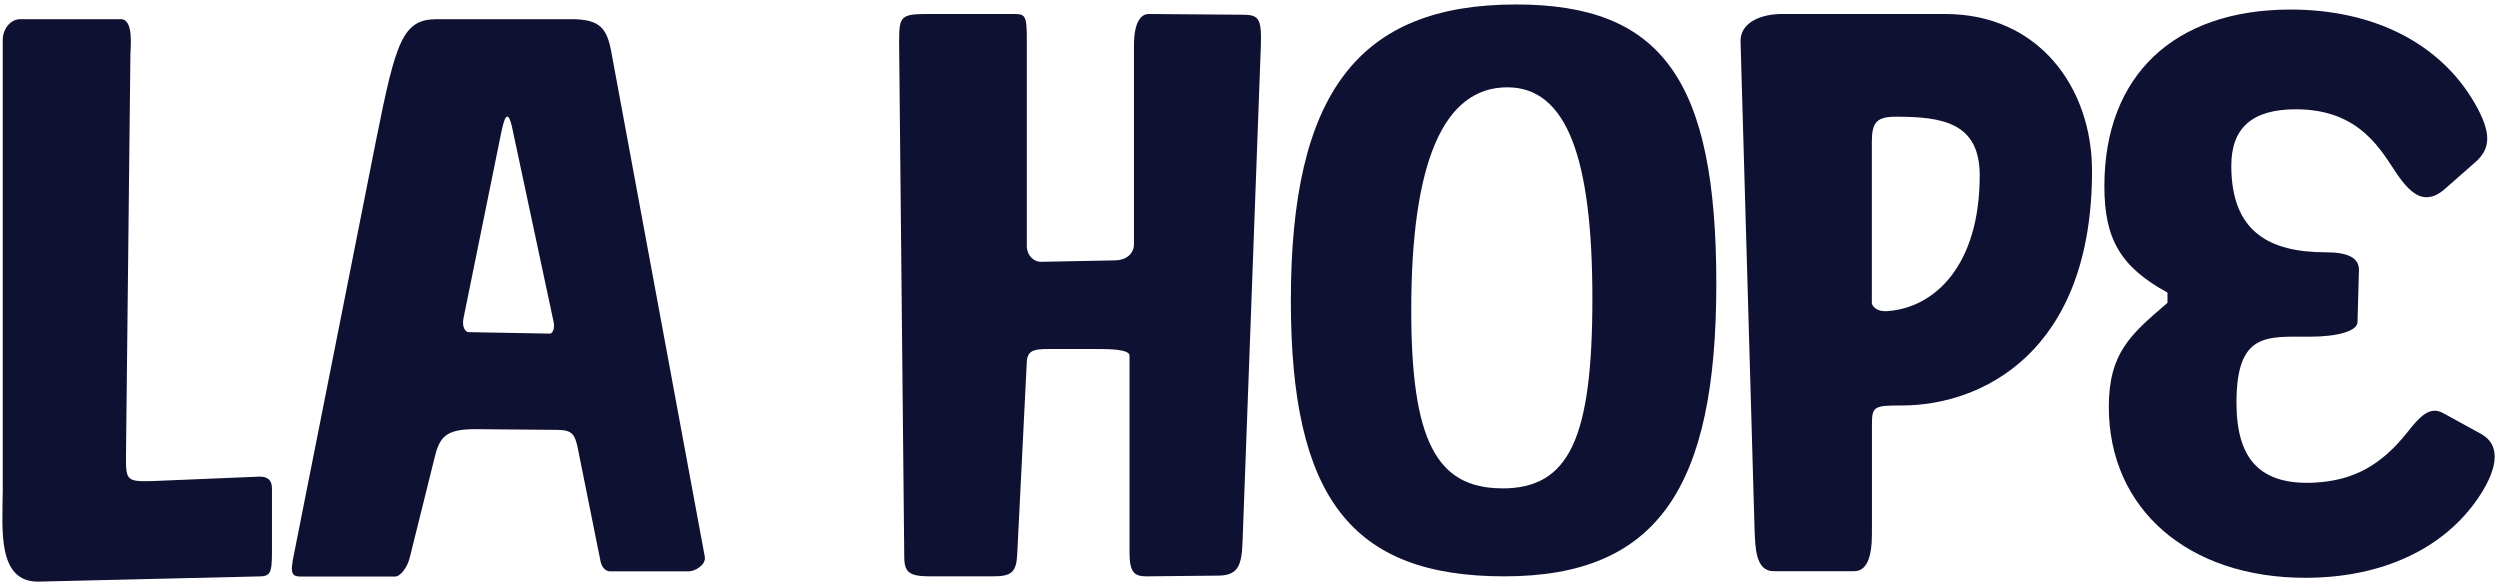
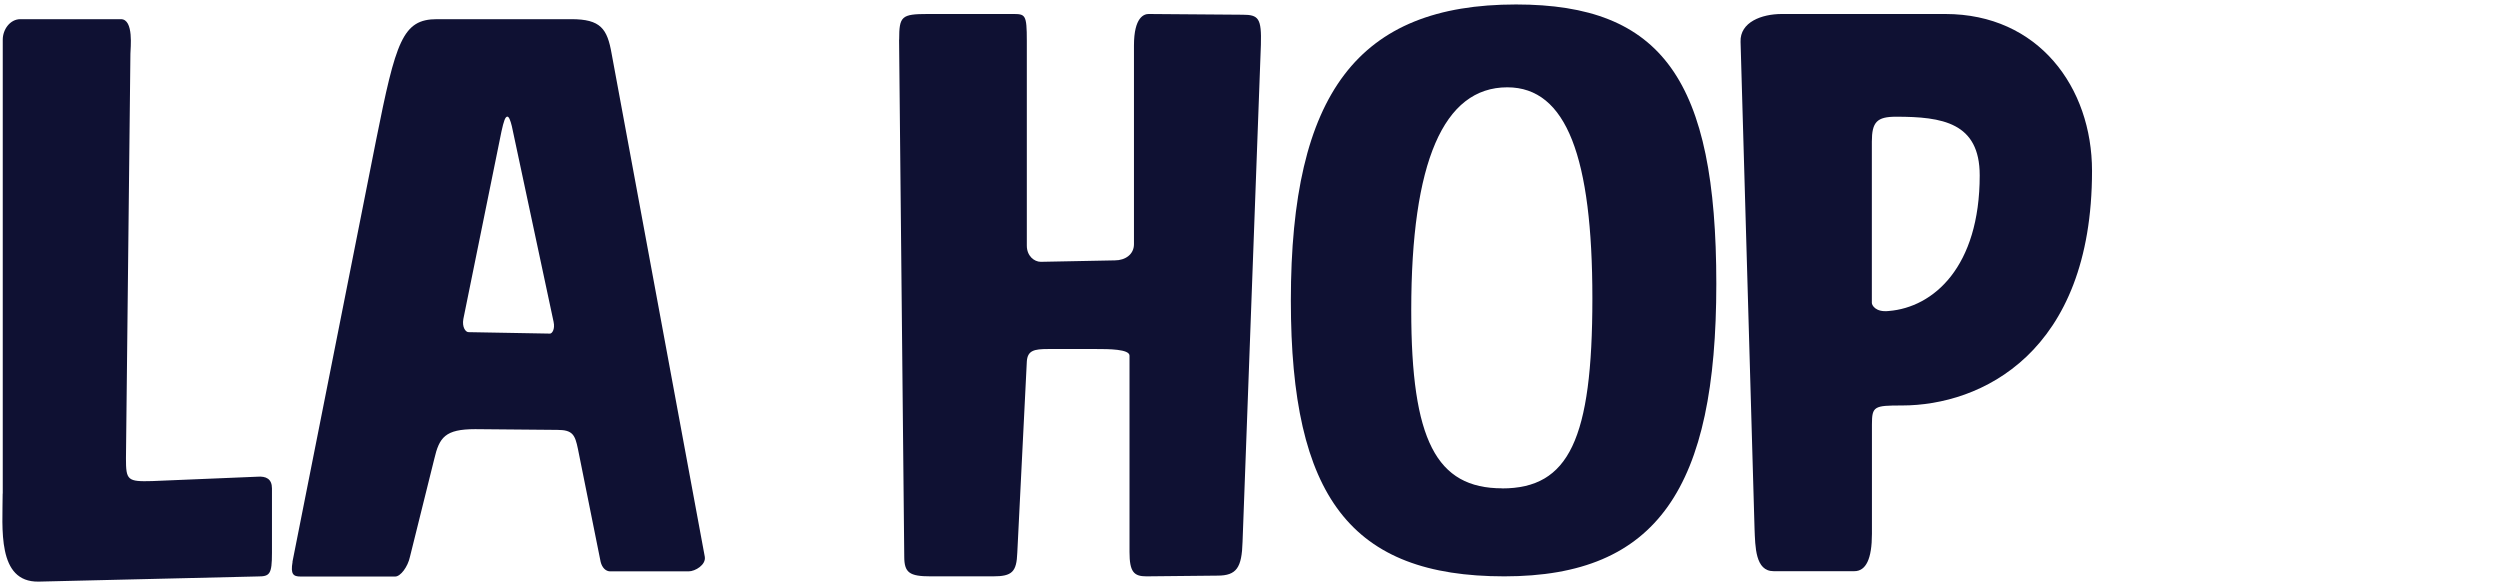
<svg xmlns="http://www.w3.org/2000/svg" width="460" height="108" viewBox="0 0 460 108" fill="none">
  <path d="M0.507 90.804V7.3C0.507 5.413 1.86 3.527 3.748 3.527H22.242C24.664 3.527 23.996 8.92 23.996 9.872L23.177 84.342C23.177 88.382 23.445 88.65 28.039 88.516L47.334 87.715C48.955 87.581 50.041 88.115 50.041 89.868V101.74C50.041 105.648 49.64 106.065 47.468 106.065L7.106 107.017C-0.596 107.15 0.49 97.165 0.49 90.82L0.507 90.804Z" fill="#0F1133" />
  <path d="M53.816 103.36L69.203 25.784C72.845 7.567 74.064 3.527 80.412 3.527H105.121C110.517 3.527 111.736 5.28 112.538 9.872L129.679 102.425C129.946 103.911 127.925 105.13 126.705 105.13H112.271C111.469 105.13 110.784 104.462 110.517 103.377L106.34 82.605C105.806 80.034 105.388 79.099 102.565 79.099L87.446 78.965C81.916 78.965 80.83 80.451 79.895 84.492L75.434 102.442C75.033 104.328 73.68 106.082 72.728 106.082H55.32C53.967 106.082 53.432 105.681 53.833 103.377L53.816 103.36ZM93.36 21.459C92.959 21.459 92.692 22.278 92.274 24.165L85.257 58.695C84.99 60.181 85.658 61.116 86.21 61.116L101.195 61.383C101.596 61.383 102.147 60.565 101.863 59.229L94.178 23.213C93.911 22.127 93.644 21.459 93.36 21.459Z" fill="#0F1133" />
  <path d="M165.447 7.3C165.447 2.992 165.848 2.575 170.709 2.575H186.229C188.668 2.575 188.936 2.575 188.936 7.567V45.203C188.936 47.09 190.289 48.175 191.508 48.175L205.141 47.908C207.028 47.908 208.649 46.823 208.649 44.936V8.369C208.649 3.109 210.537 2.575 211.355 2.575L228.629 2.708C231.603 2.708 232.138 3.376 232.004 8.235L228.629 99.703C228.496 104.429 227.543 105.915 224.035 105.915L210.938 106.048C208.649 106.048 207.83 105.247 207.83 101.59V65.44C207.83 64.221 203.921 64.221 201.749 64.221H192.845C190.272 64.221 189.069 64.489 188.936 66.509L187.181 101.724C187.048 105.23 186.229 106.048 182.721 106.048H171.244C167.335 106.048 166.382 105.38 166.382 102.408L165.43 7.3H165.447Z" fill="#0F1133" />
  <path d="M278.948 0.822C305.812 0.822 315.802 14.714 315.802 52.216C315.802 89.718 305.01 106.048 276.793 106.048C248.577 106.048 237.517 91.472 237.517 55.322C237.517 17.135 249.93 0.822 278.948 0.822ZM276.392 89.868C288.671 89.868 292.998 80.835 292.998 54.921C292.998 29.007 288.27 16.066 277.345 16.066C265.6 16.066 259.669 29.825 259.669 57.075C259.669 80.952 264.264 89.852 276.409 89.852L276.392 89.868Z" fill="#0F1133" />
  <path d="M320.263 7.701C320.129 4.061 324.172 2.575 327.831 2.575H357.935C375.076 2.575 384.932 16.066 384.932 31.445C384.932 65.04 364.417 74.607 349.966 74.607C344.837 74.607 344.436 74.741 344.436 78.114V98.217C344.436 102.809 343.351 105.097 341.195 105.097H326.344C322.969 105.097 322.969 100.638 322.835 97.266L320.263 7.684V7.701ZM344.42 26.051V55.739C344.42 56.14 345.088 57.492 347.527 57.225C355.763 56.557 364.267 49.127 364.267 32.263C364.267 22.545 357.384 21.476 348.88 21.476C345.372 21.476 344.42 22.428 344.42 26.068V26.051Z" fill="#0F1133" />
-   <path d="M410.559 30.509C410.559 42.782 417.71 46.422 427.967 46.422C432.144 46.422 434.048 47.507 434.048 49.661L433.781 59.246C433.781 60.865 430.273 61.951 425.01 61.951C417.041 61.951 411.512 61.132 411.512 74.09C411.512 84.475 415.839 89.334 425.962 88.8C433.113 88.399 438.241 85.561 443.103 79.349C445.124 76.778 446.478 75.576 447.964 75.576C448.499 75.576 449.05 75.709 449.719 76.11L456.602 79.884C458.222 80.835 459.024 82.171 459.024 84.058C459.024 85.945 458.072 88.516 456.184 91.338C449.836 100.922 438.358 106.315 424.192 106.315C402.591 106.315 388.023 93.642 388.023 74.874C388.023 64.889 392.066 61.517 398.815 55.722V53.836C390.178 49.11 387.204 43.984 387.204 34.266C387.204 13.896 400.034 1.757 421.485 1.757C436.738 1.757 449.017 7.968 455.365 19.022C456.852 21.593 457.654 23.747 457.654 25.5C457.654 27.253 456.852 28.606 455.499 29.808L449.969 34.667C448.75 35.752 447.68 36.287 446.461 36.287C444.707 36.287 443.086 34.934 441.198 32.246C438.225 27.938 434.449 20.107 422.437 20.107C414.469 20.107 410.559 23.48 410.559 30.493V30.509Z" fill="#0F1133" />
</svg>